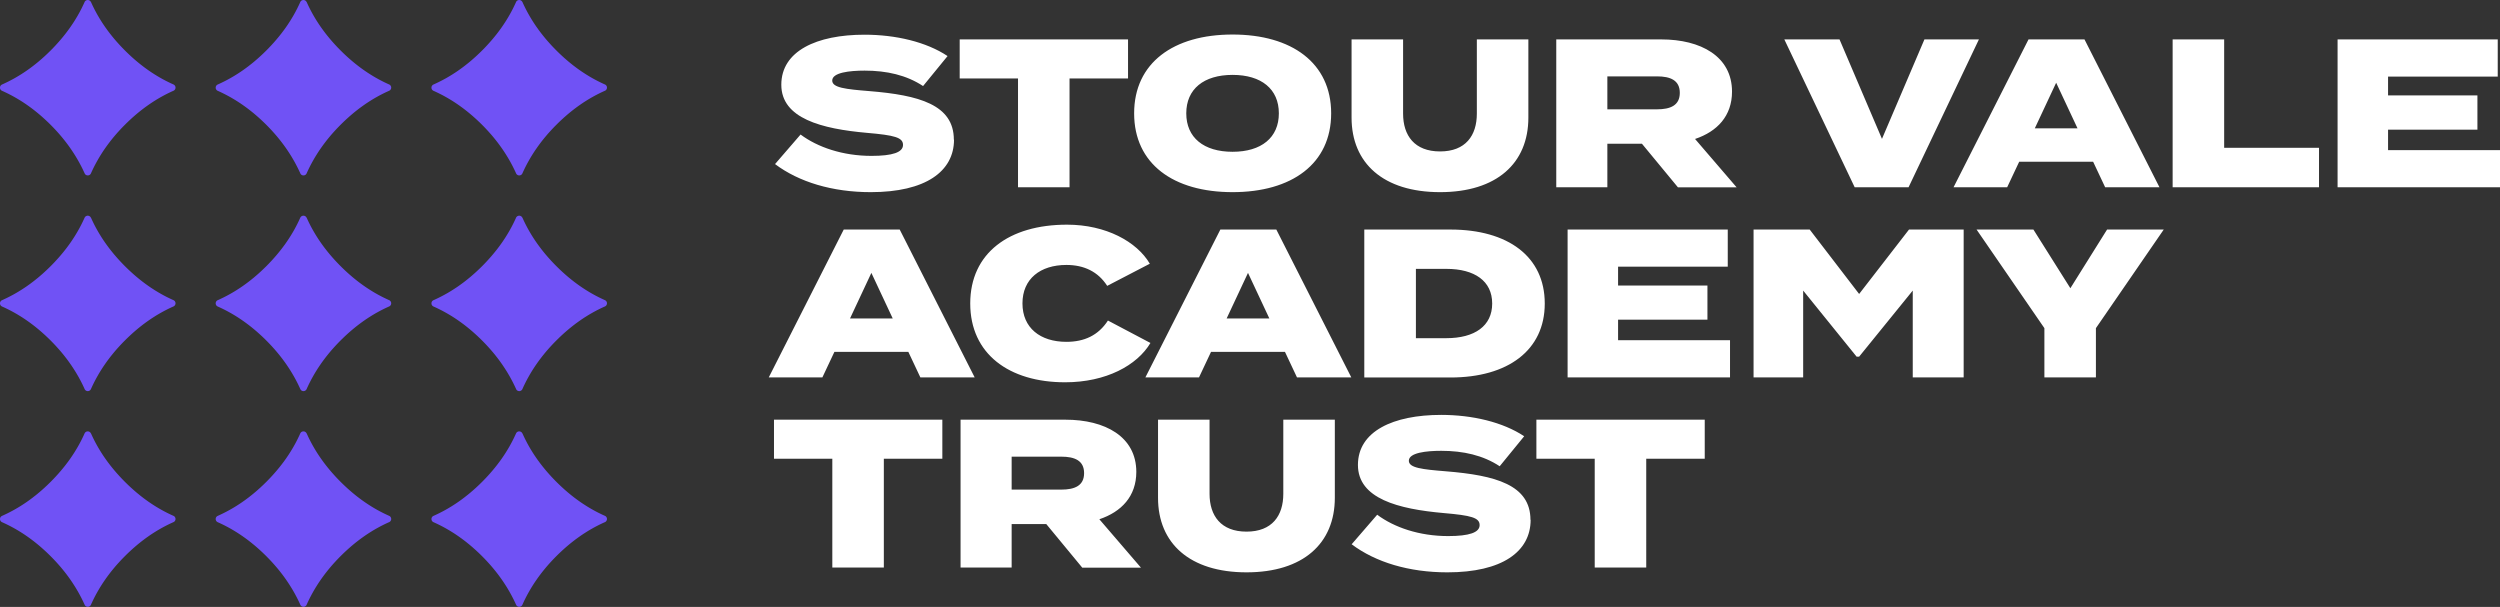
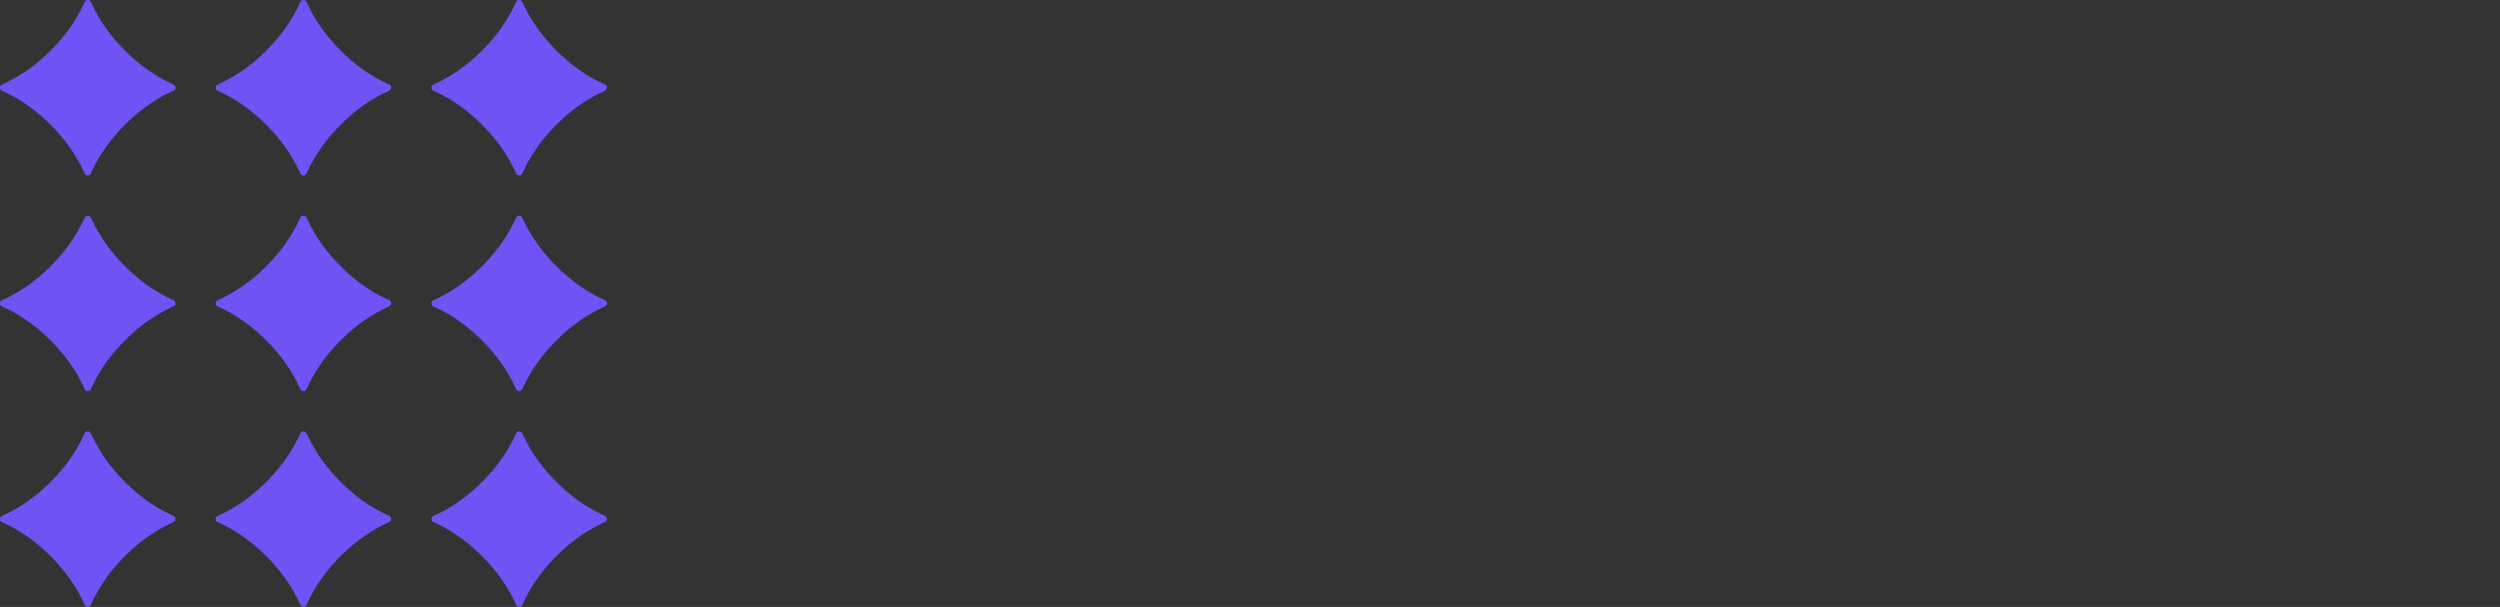
<svg xmlns="http://www.w3.org/2000/svg" id="Layer_2" viewBox="0 0 286.76 69.62">
  <rect x="0" y="0" width="286.76" height="69.62" fill="#333333" stroke="none" />
  <defs>
    <style>
      .cls-1{fill:#fff}.cls-2{fill:#7052f5}
    </style>
  </defs>
  <g id="Layer_1-2">
-     <path class="cls-1" d="M109.43 16.01c0 3.66-3.27 6.03-9.55 6.03-4.41 0-8.24-1.16-10.98-3.22l2.93-3.39c1.94 1.45 4.82 2.45 8.14 2.45 2.42 0 3.61-.41 3.61-1.26s-.97-1.11-4.12-1.38c-5.21-.46-9.84-1.65-9.84-5.52s4.05-5.74 9.55-5.74c3.56 0 7.07.82 9.52 2.45l-2.81 3.44c-1.91-1.26-4.17-1.77-6.71-1.77-1.72 0-3.71.22-3.71 1.14 0 .82 1.53.99 4.26 1.21 5.67.46 9.69 1.55 9.69 5.57M129.39 9h-6.71v12.48h-5.91V9h-6.69V4.52h19.31V9zM146.69 13c0-2.79-2.01-4.41-5.31-4.41s-5.31 1.62-5.31 4.41 2.01 4.41 5.31 4.41 5.31-1.62 5.31-4.41m-16.6 0c0-5.79 4.51-9.04 11.29-9.04s11.31 3.25 11.31 9.04-4.51 9.04-11.31 9.04-11.29-3.25-11.29-9.04M175.31 4.52v8.97c0 5.23-3.63 8.55-10.13 8.55s-10.15-3.32-10.15-8.55V4.52h5.91v8.51c0 2.52 1.31 4.34 4.24 4.34s4.22-1.82 4.22-4.34V4.52h5.91ZM190.06 12.54c1.53 0 2.62-.44 2.62-1.89s-1.09-1.89-2.62-1.89h-5.69v3.78h5.69Zm2.4 8.94-4.12-4.99h-3.97v4.99h-5.86V4.52h12.04c4.53 0 8.12 1.94 8.12 5.99 0 2.79-1.7 4.58-4.24 5.43l4.77 5.55h-6.74ZM211 4.52l4.87 11.41 4.87-11.41h6.25l-8.07 16.96h-6.18l-8.07-16.96H211zM238.3 14.72l-2.45-5.23-2.45 5.23h4.89Zm1.79 3.83h-8.48l-1.38 2.93h-6.15l8.6-16.96h6.42l8.6 16.96h-6.23l-1.38-2.93ZM266 16.95v4.53h-16.79V4.52h5.91v12.43H266zM268.13 4.52v16.96h18.63v-4.26h-12.84v-2.35h10.25v-3.93h-10.25V8.79h12.58V4.52h-18.37zM102.4 36.53l-2.45-5.23-2.45 5.23h4.89Zm1.79 3.83h-8.48l-1.38 2.93h-6.15l8.6-16.96h6.42l8.6 16.96h-6.23l-1.38-2.93ZM127.09 36.77l4.87 2.57c-1.53 2.57-5.09 4.51-9.79 4.51-6.42 0-10.88-3.25-10.88-9.04s4.46-9.04 11.1-9.04c4.48 0 8.02 1.96 9.5 4.48L127 32.79c-1.04-1.62-2.64-2.4-4.68-2.4-3 0-5.04 1.6-5.04 4.41s2.04 4.41 5.04 4.41c2.04 0 3.66-.73 4.77-2.45M145.6 36.53l-2.45-5.23-2.45 5.23h4.89Zm1.79 3.83h-8.48l-1.38 2.93h-6.15l8.6-16.96h6.42l8.6 16.96h-6.23l-1.38-2.93ZM171.16 34.81c0-2.57-2.01-3.97-5.26-3.97h-3.49v7.95h3.49c3.25 0 5.26-1.4 5.26-3.97m6.03 0c0 5.35-4.22 8.48-10.81 8.48h-9.89V26.33h9.89c6.59 0 10.81 3.1 10.81 8.48M198.44 39.02v4.27h-18.63V26.33h18.37v4.26H185.6v2.16h10.25v3.92H185.6v2.35h12.84zM225.24 26.33v16.96h-5.84v-9.96l-6.15 7.58h-.29l-6.13-7.58v9.96h-5.69V26.33h6.44l5.67 7.39 5.72-7.39h6.27zM233.24 26.33l4.24 6.73 4.21-6.73h6.5l-7.78 11.31v5.65h-5.91v-5.65l-7.78-11.31h6.52zM108.09 52.62h-6.71V65.1h-5.91V52.62h-6.69v-4.48h19.31v4.48zM121.73 56.16c1.53 0 2.62-.44 2.62-1.89s-1.09-1.89-2.62-1.89h-5.69v3.78h5.69Zm2.4 8.94-4.12-4.99h-3.97v4.99h-5.86V48.14h12.04c4.53 0 8.12 1.94 8.12 5.99 0 2.79-1.7 4.58-4.24 5.43l4.77 5.55h-6.74ZM153.11 48.14v8.96c0 5.23-3.63 8.55-10.13 8.55s-10.15-3.32-10.15-8.55v-8.96h5.91v8.5c0 2.52 1.31 4.34 4.24 4.34s4.22-1.82 4.22-4.34v-8.5h5.91ZM175.57 59.62c0 3.66-3.27 6.03-9.55 6.03-4.41 0-8.24-1.16-10.98-3.22l2.93-3.39c1.94 1.45 4.82 2.45 8.14 2.45 2.42 0 3.61-.41 3.61-1.26s-.97-1.11-4.12-1.38c-5.21-.46-9.84-1.65-9.84-5.52s4.05-5.74 9.55-5.74c3.56 0 7.07.82 9.52 2.45l-2.81 3.44c-1.91-1.26-4.17-1.77-6.71-1.77-1.72 0-3.71.22-3.71 1.14 0 .82 1.53.99 4.26 1.21 5.67.46 9.69 1.55 9.69 5.57M195.54 52.62h-6.71V65.1h-5.91V52.62h-6.69v-4.48h19.31v4.48z" />
    <path class="cls-2" d="M10.43.24a.398.398 0 0 0-.73 0C8.77 2.33 7.44 4.16 5.8 5.8 3.98 7.62 2.11 8.86.24 9.69c-.32.14-.32.59 0 .73 1.87.83 3.74 2.07 5.57 3.9 1.82 1.82 3.06 3.7 3.9 5.57.14.31.58.31.72 0 .87-1.95 2.13-3.81 3.9-5.58s3.63-3.04 5.57-3.9c.31-.14.31-.58 0-.72-1.87-.83-3.74-2.07-5.57-3.9s-3.07-3.7-3.9-5.57M35.17.24a.398.398 0 0 0-.73 0c-.93 2.09-2.26 3.92-3.9 5.56-1.82 1.82-3.69 3.06-5.56 3.89-.32.14-.32.59 0 .73 1.87.83 3.74 2.07 5.57 3.9 1.82 1.82 3.06 3.7 3.9 5.57.14.31.58.31.72 0 .87-1.95 2.13-3.81 3.9-5.58s3.63-3.04 5.57-3.9c.31-.14.31-.58 0-.72-1.87-.83-3.74-2.07-5.57-3.9S36 2.09 35.17.22M59.92.24a.398.398 0 0 0-.73 0c-.93 2.09-2.26 3.92-3.9 5.56-1.82 1.82-3.69 3.06-5.56 3.89-.32.14-.32.59 0 .73 1.87.83 3.74 2.07 5.57 3.9 1.82 1.82 3.06 3.7 3.9 5.57.14.31.58.31.72 0 .87-1.95 2.13-3.81 3.9-5.58s3.63-3.04 5.57-3.9c.31-.14.31-.58 0-.72-1.87-.83-3.74-2.07-5.57-3.9s-3.07-3.7-3.9-5.57M10.43 24.98a.398.398 0 0 0-.73 0c-.93 2.09-2.26 3.92-3.9 5.56-1.82 1.82-3.69 3.06-5.56 3.89-.32.14-.32.59 0 .73 1.87.83 3.74 2.07 5.57 3.9 1.82 1.82 3.06 3.7 3.9 5.57.14.31.58.31.72 0 .87-1.95 2.13-3.81 3.9-5.58s3.63-3.04 5.57-3.9c.31-.14.31-.58 0-.72-1.87-.83-3.74-2.07-5.57-3.9s-3.07-3.7-3.9-5.57M35.17 24.98a.398.398 0 0 0-.73 0c-.93 2.09-2.26 3.92-3.9 5.56-1.82 1.82-3.69 3.06-5.56 3.89-.32.14-.32.59 0 .73 1.87.83 3.74 2.07 5.57 3.9 1.82 1.82 3.06 3.7 3.9 5.57.14.31.58.31.72 0 .87-1.95 2.13-3.81 3.9-5.58s3.63-3.04 5.57-3.9c.31-.14.31-.58 0-.72-1.87-.83-3.74-2.07-5.57-3.9s-3.07-3.7-3.9-5.57M59.92 24.98a.398.398 0 0 0-.73 0c-.93 2.09-2.26 3.92-3.9 5.56-1.82 1.82-3.69 3.06-5.56 3.89-.32.14-.32.59 0 .73 1.87.83 3.74 2.07 5.57 3.9 1.82 1.82 3.06 3.7 3.9 5.57.14.31.58.31.72 0 .87-1.95 2.13-3.81 3.9-5.58s3.63-3.04 5.57-3.9c.31-.14.31-.58 0-.72-1.87-.83-3.74-2.07-5.57-3.9s-3.07-3.7-3.9-5.57M10.43 49.72a.398.398 0 0 0-.73 0c-.93 2.09-2.26 3.92-3.9 5.56-1.82 1.82-3.69 3.06-5.56 3.89-.32.14-.32.59 0 .73 1.87.83 3.74 2.07 5.57 3.9 1.82 1.82 3.06 3.7 3.9 5.57.14.31.58.31.72 0 .87-1.95 2.13-3.81 3.9-5.58s3.63-3.04 5.57-3.9c.31-.14.31-.58 0-.72-1.87-.83-3.74-2.07-5.57-3.9s-3.07-3.7-3.9-5.57M35.17 49.72a.398.398 0 0 0-.73 0c-.93 2.09-2.26 3.92-3.9 5.56-1.82 1.82-3.69 3.06-5.56 3.89-.32.14-.32.59 0 .73 1.87.83 3.74 2.07 5.57 3.9 1.82 1.82 3.06 3.7 3.9 5.57.14.31.58.31.72 0 .87-1.95 2.13-3.81 3.9-5.58s3.63-3.04 5.57-3.9c.31-.14.31-.58 0-.72-1.87-.83-3.74-2.07-5.57-3.9s-3.07-3.7-3.9-5.57M59.92 49.72a.398.398 0 0 0-.73 0c-.93 2.09-2.26 3.92-3.9 5.56-1.82 1.82-3.69 3.06-5.56 3.89-.32.14-.32.59 0 .73 1.87.83 3.74 2.07 5.57 3.9 1.82 1.82 3.06 3.7 3.9 5.57.14.31.58.31.72 0 .87-1.95 2.13-3.81 3.9-5.58s3.63-3.04 5.57-3.9c.31-.14.31-.58 0-.72-1.87-.83-3.74-2.07-5.57-3.9s-3.07-3.7-3.9-5.57" />
  </g>
</svg>